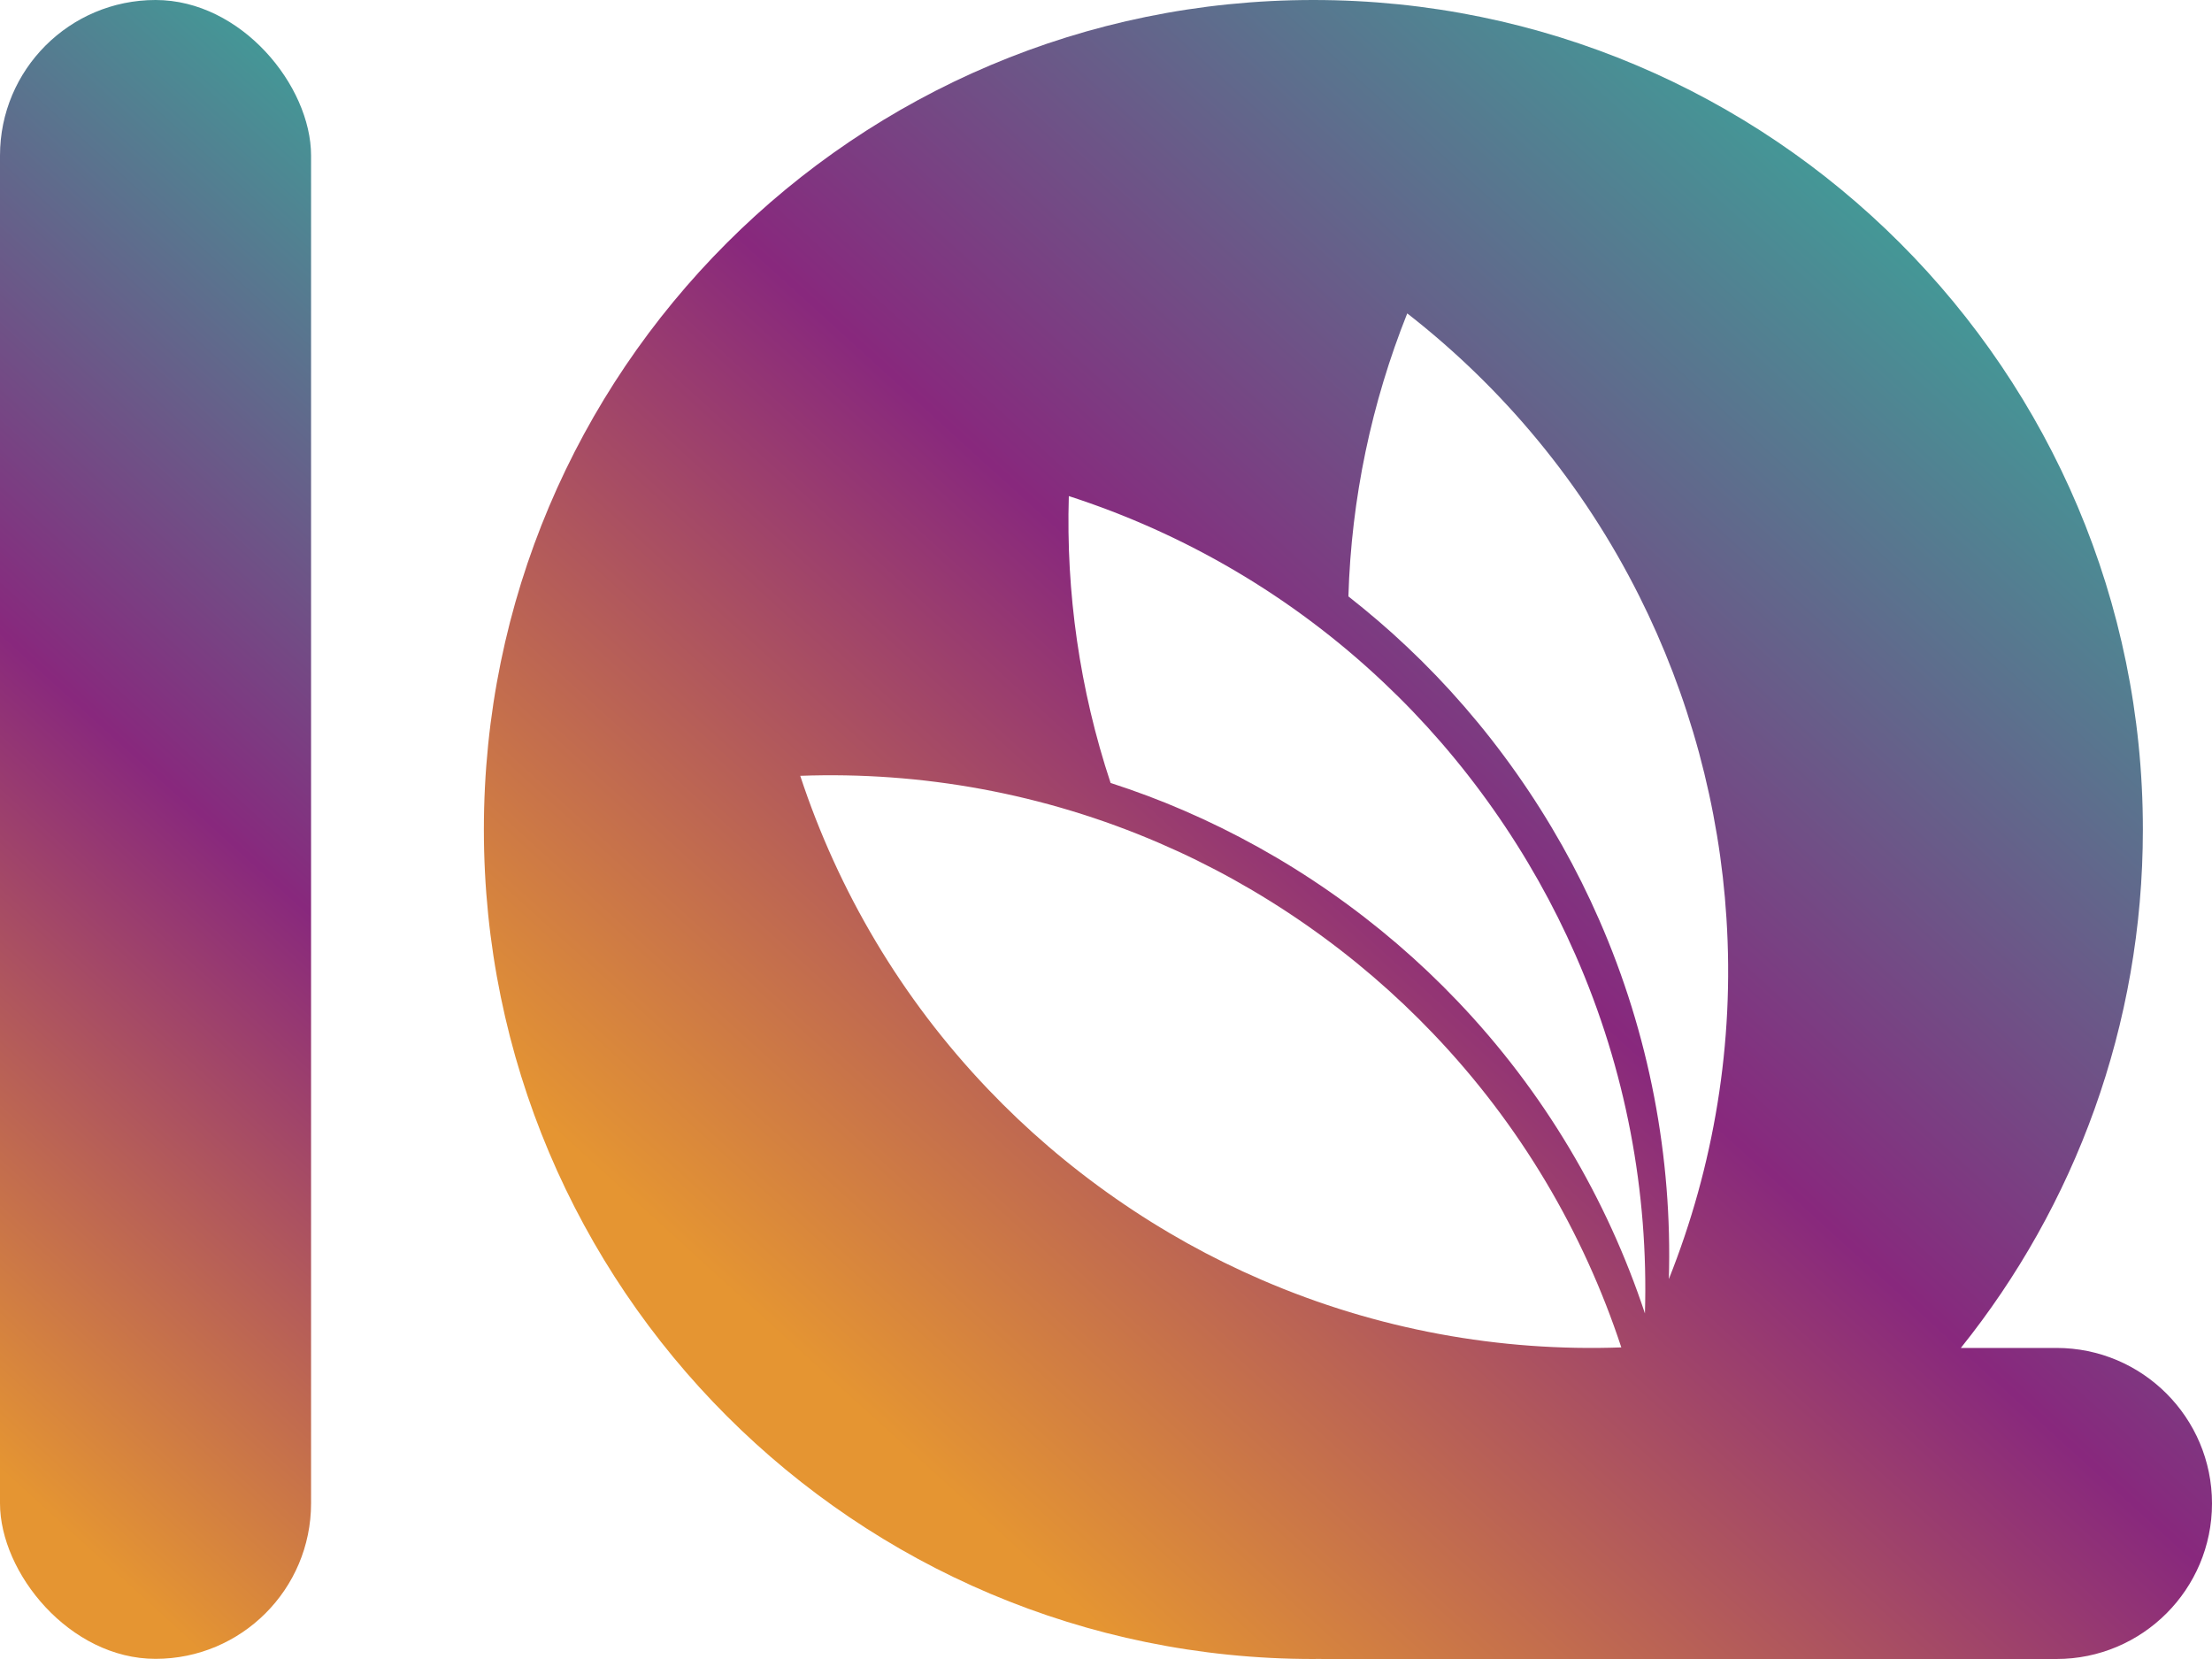
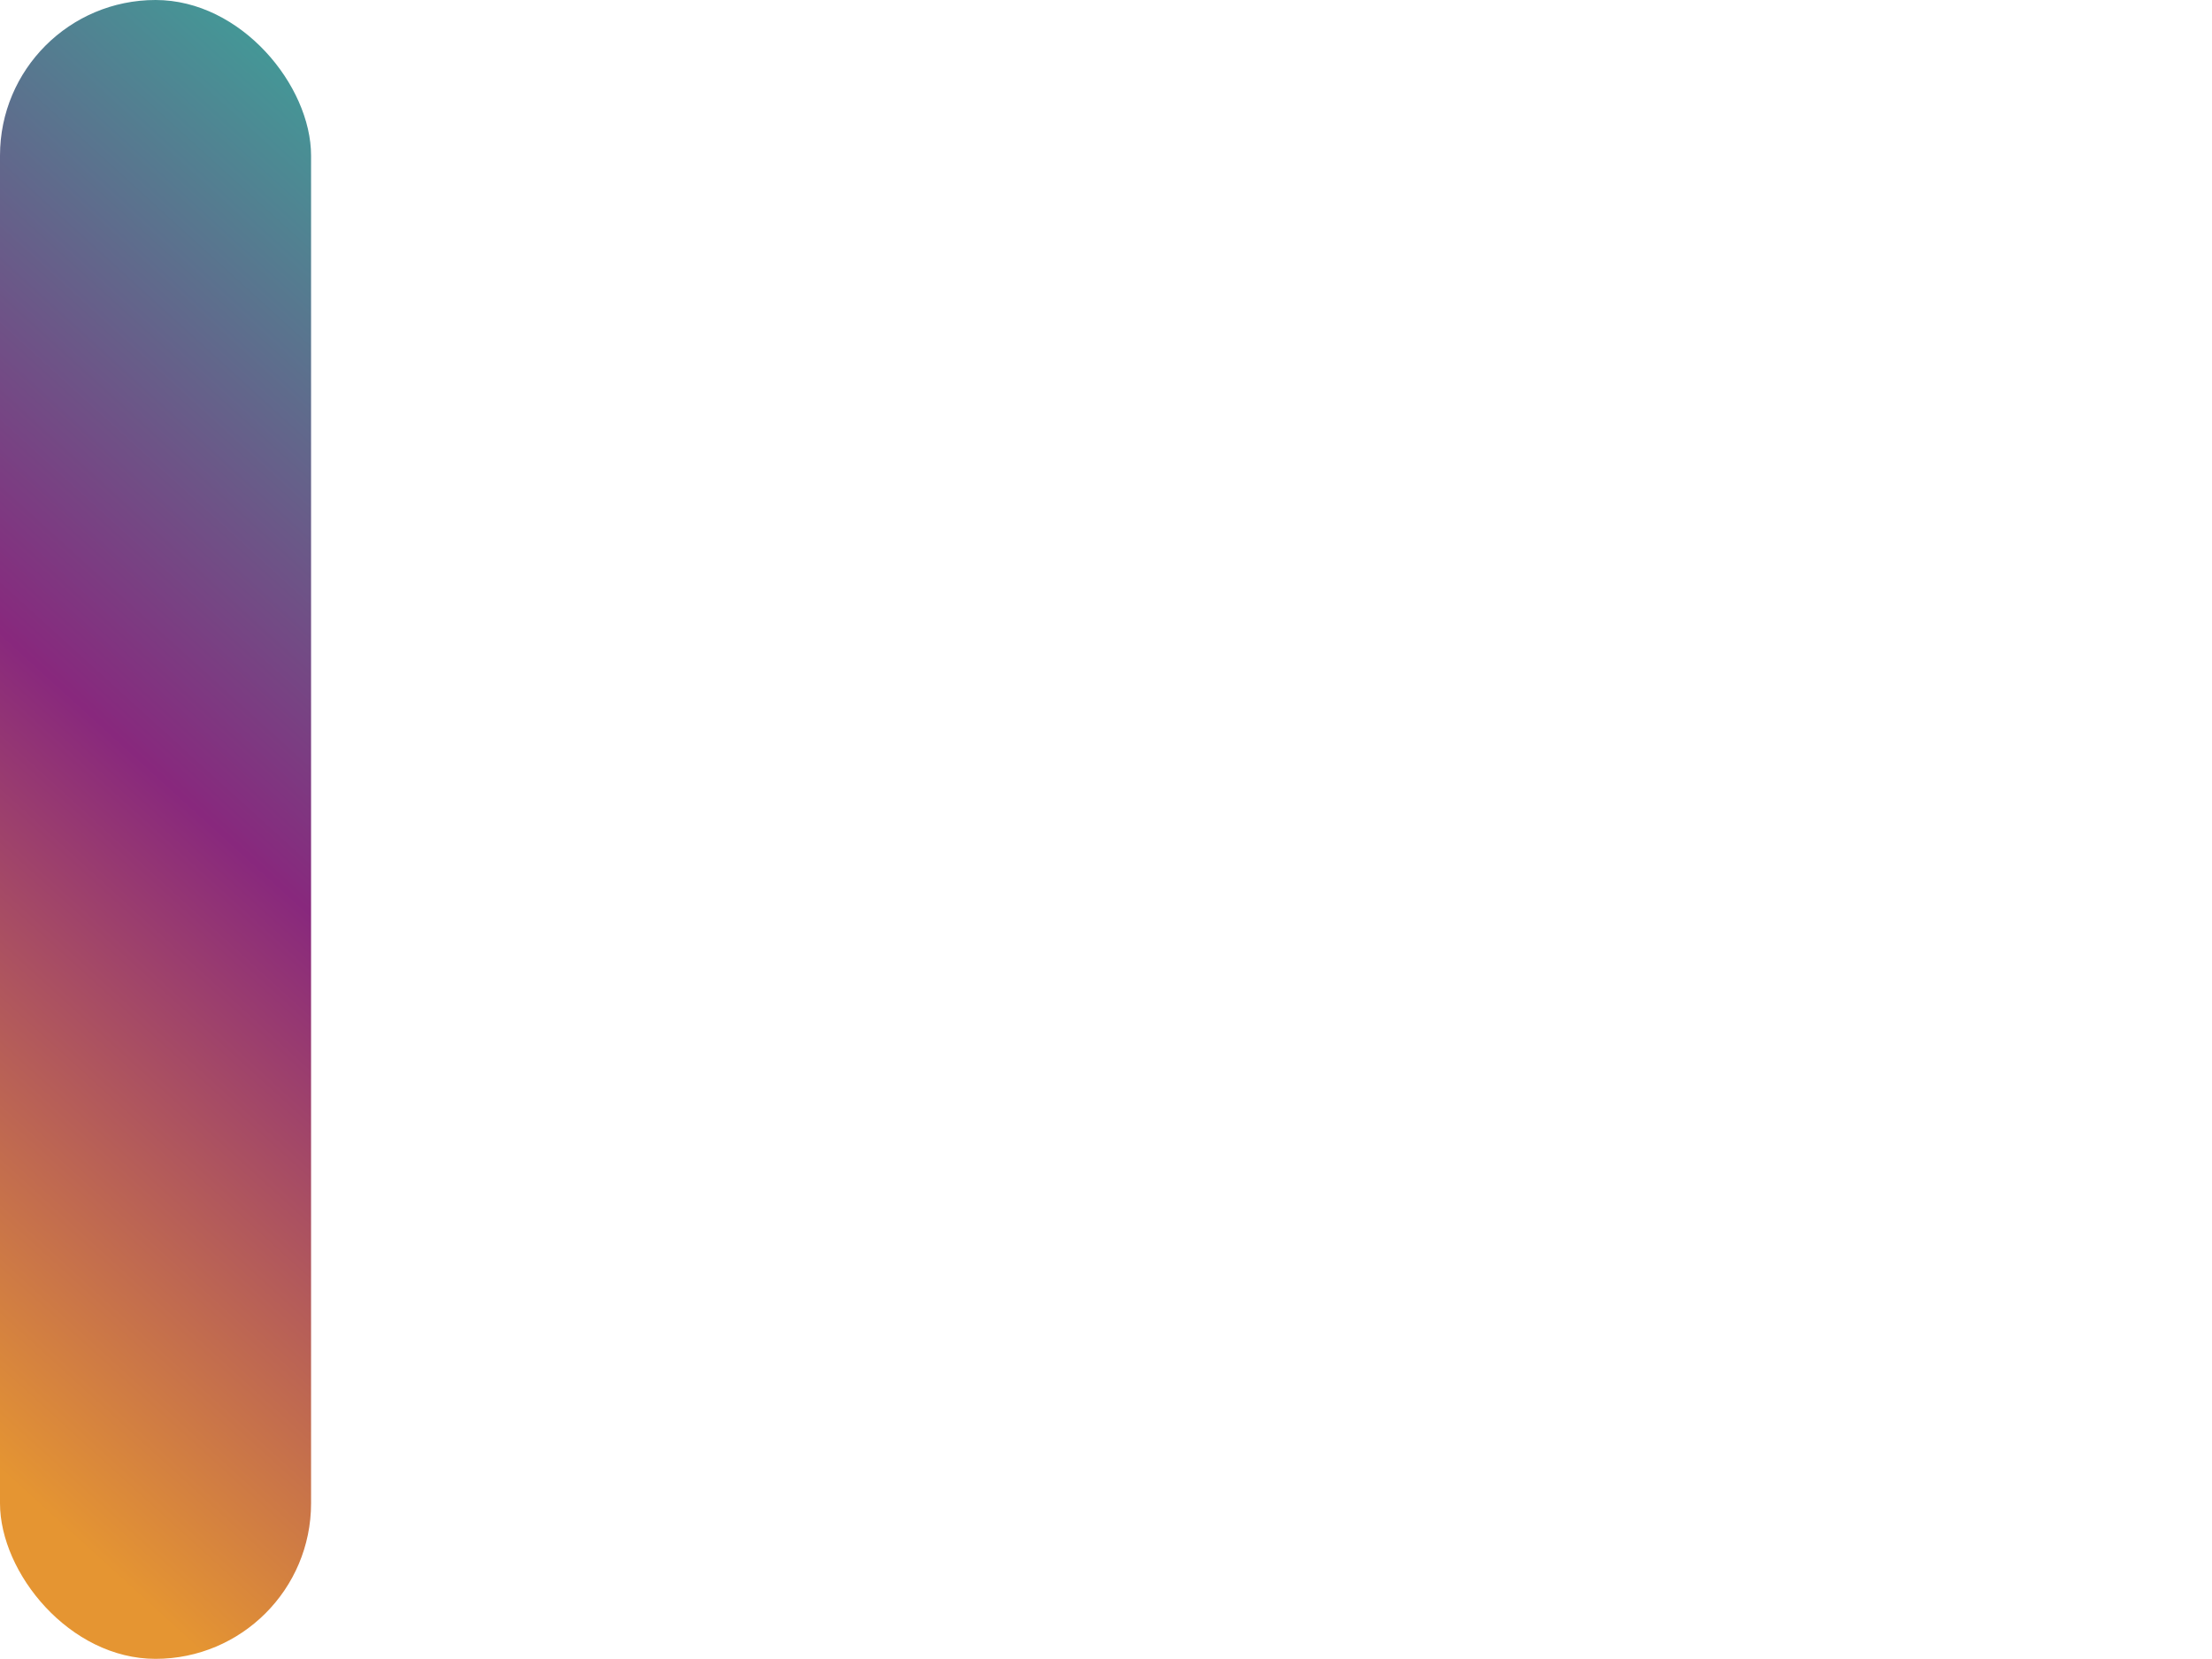
<svg xmlns="http://www.w3.org/2000/svg" xmlns:xlink="http://www.w3.org/1999/xlink" id="Layer_2" data-name="Layer 2" viewBox="0 0 288 216">
  <defs>
    <style>
      .cls-1 {
        fill: url(#Nieuwe_verloopstaal_1-2);
      }

      .cls-1, .cls-2 {
        stroke-width: 0px;
      }

      .cls-2 {
        fill: url(#Nieuwe_verloopstaal_1);
      }
    </style>
    <linearGradient id="Nieuwe_verloopstaal_1" data-name="Nieuwe verloopstaal 1" x1="-30.5" y1="163.85" x2="80.68" y2="41.48" gradientUnits="userSpaceOnUse">
      <stop offset="0" stop-color="#e59532" />
      <stop offset=".49" stop-color="#88287d" />
      <stop offset="1" stop-color="#409e98" />
    </linearGradient>
    <linearGradient id="Nieuwe_verloopstaal_1-2" data-name="Nieuwe verloopstaal 1" x1="122.53" y1="193.22" x2="263.47" y2="38.1" xlink:href="#Nieuwe_verloopstaal_1" />
  </defs>
  <g id="Layer_1-2" data-name="Layer 1">
    <g>
      <rect class="cls-2" x="0" width="40.5" height="215.98" rx="20.25" ry="20.25" />
-       <path class="cls-1" d="m267.75,175.5h-12.45c14.83-18.49,23.7-41.96,23.7-67.5C279,48.35,230.65,0,171,0S63,48.35,63,108s48.35,108,108,108c.27,0,.54,0,.8-.01.12,0,.24.01.37.01h95.58c11.18,0,20.25-9.07,20.25-20.25s-9.07-20.25-20.25-20.25Zm-56.66-.07c-15.78.57-31.77-2.29-46.79-8.78-6.57-2.83-12.96-6.37-19.06-10.62-6.1-4.25-11.63-9.01-16.57-14.19-11.31-11.83-19.54-25.84-24.48-40.83h0c15.78-.58,31.77,2.28,46.79,8.77,6.57,2.83,12.96,6.37,19.06,10.62,6.1,4.25,11.63,9.01,16.57,14.19,11.31,11.83,19.54,25.84,24.48,40.83h0Zm3.08-4.42c-4.95-14.93-13.16-28.89-24.42-40.68-4.94-5.18-10.47-9.94-16.57-14.19s-12.49-7.78-19.06-10.62c-3.13-1.36-6.31-2.54-9.52-3.58-4.04-12.18-5.82-24.83-5.44-37.35h0c15.02,4.85,29.07,13.01,40.97,24.25,5.21,4.91,10,10.42,14.28,16.5s7.85,12.45,10.72,19c6.57,14.96,9.51,30.92,9.04,46.67Zm3.11-4.47c.47-15.76-2.52-31.86-9.09-46.83-2.87-6.56-6.44-12.92-10.72-19-4.28-6.08-9.07-11.59-14.28-16.5-2.45-2.32-5.01-4.5-7.63-6.56.38-12.79,3.03-25.24,7.66-36.84h.01c12.45,9.7,22.87,22.17,30.2,36.8,3.21,6.4,5.83,13.21,7.78,20.39,1.94,7.18,3.12,14.38,3.57,21.52,1.06,16.33-1.65,32.35-7.5,47.02Z" />
    </g>
  </g>
</svg>